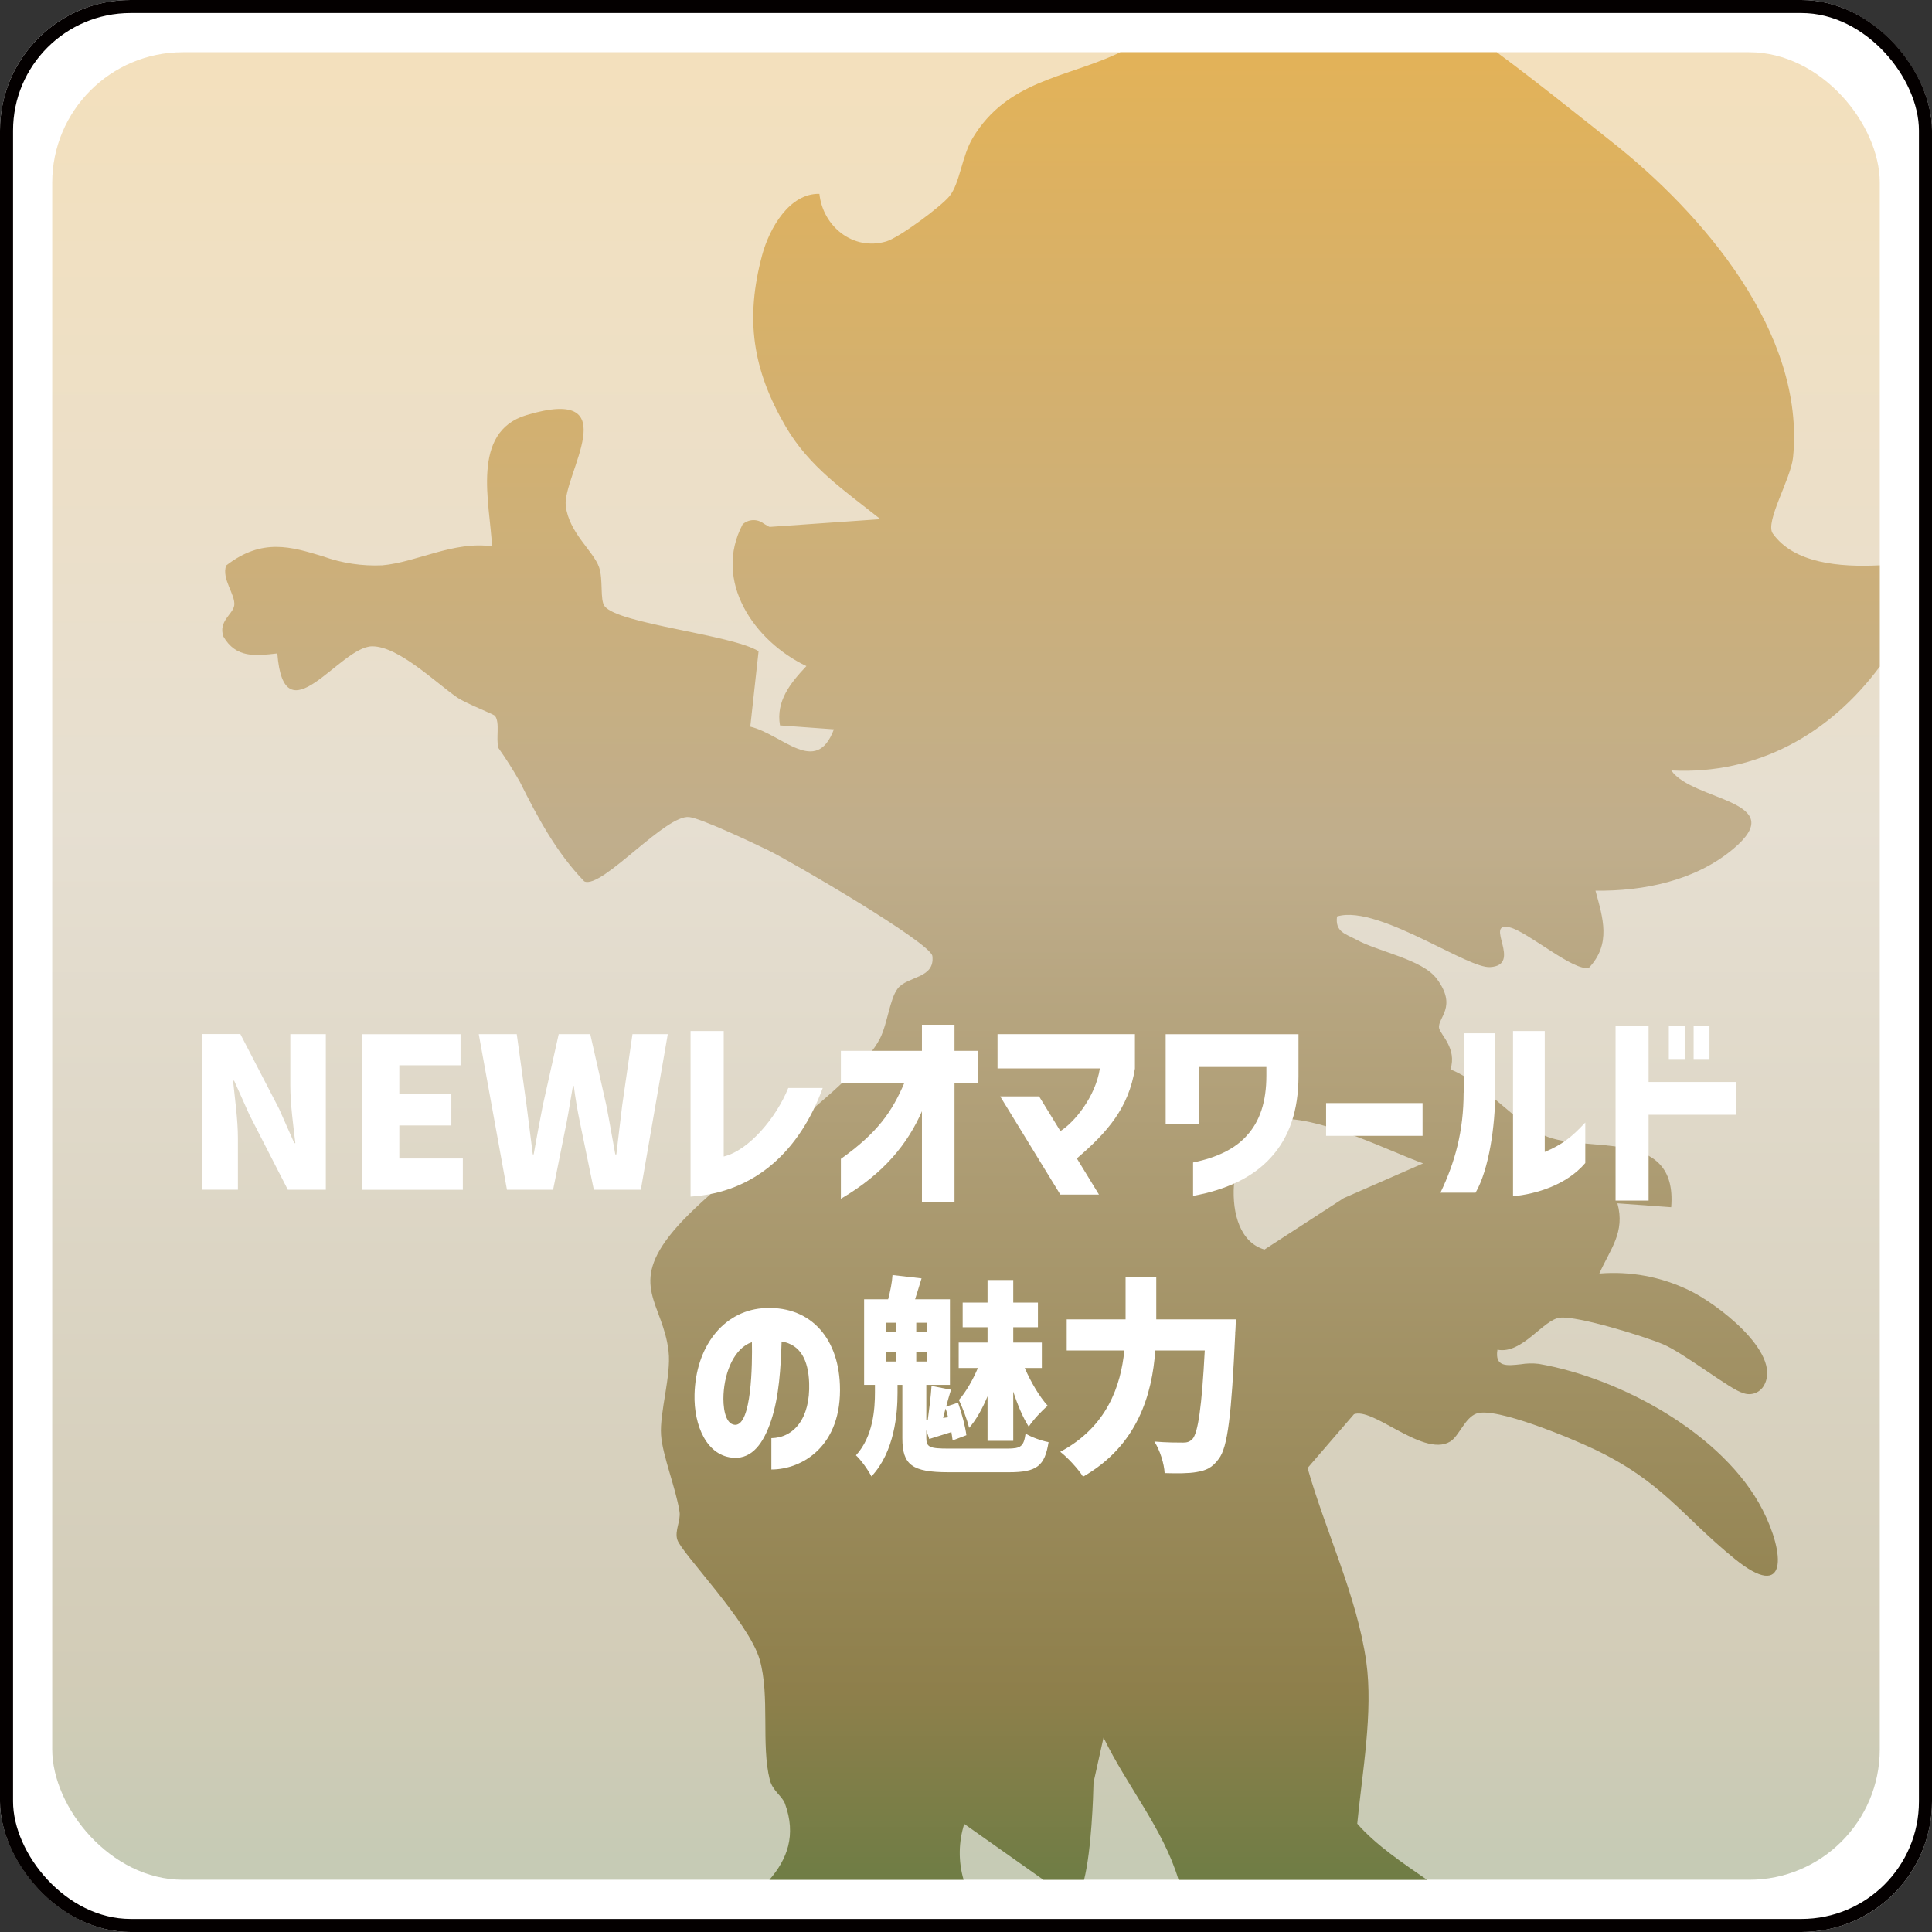
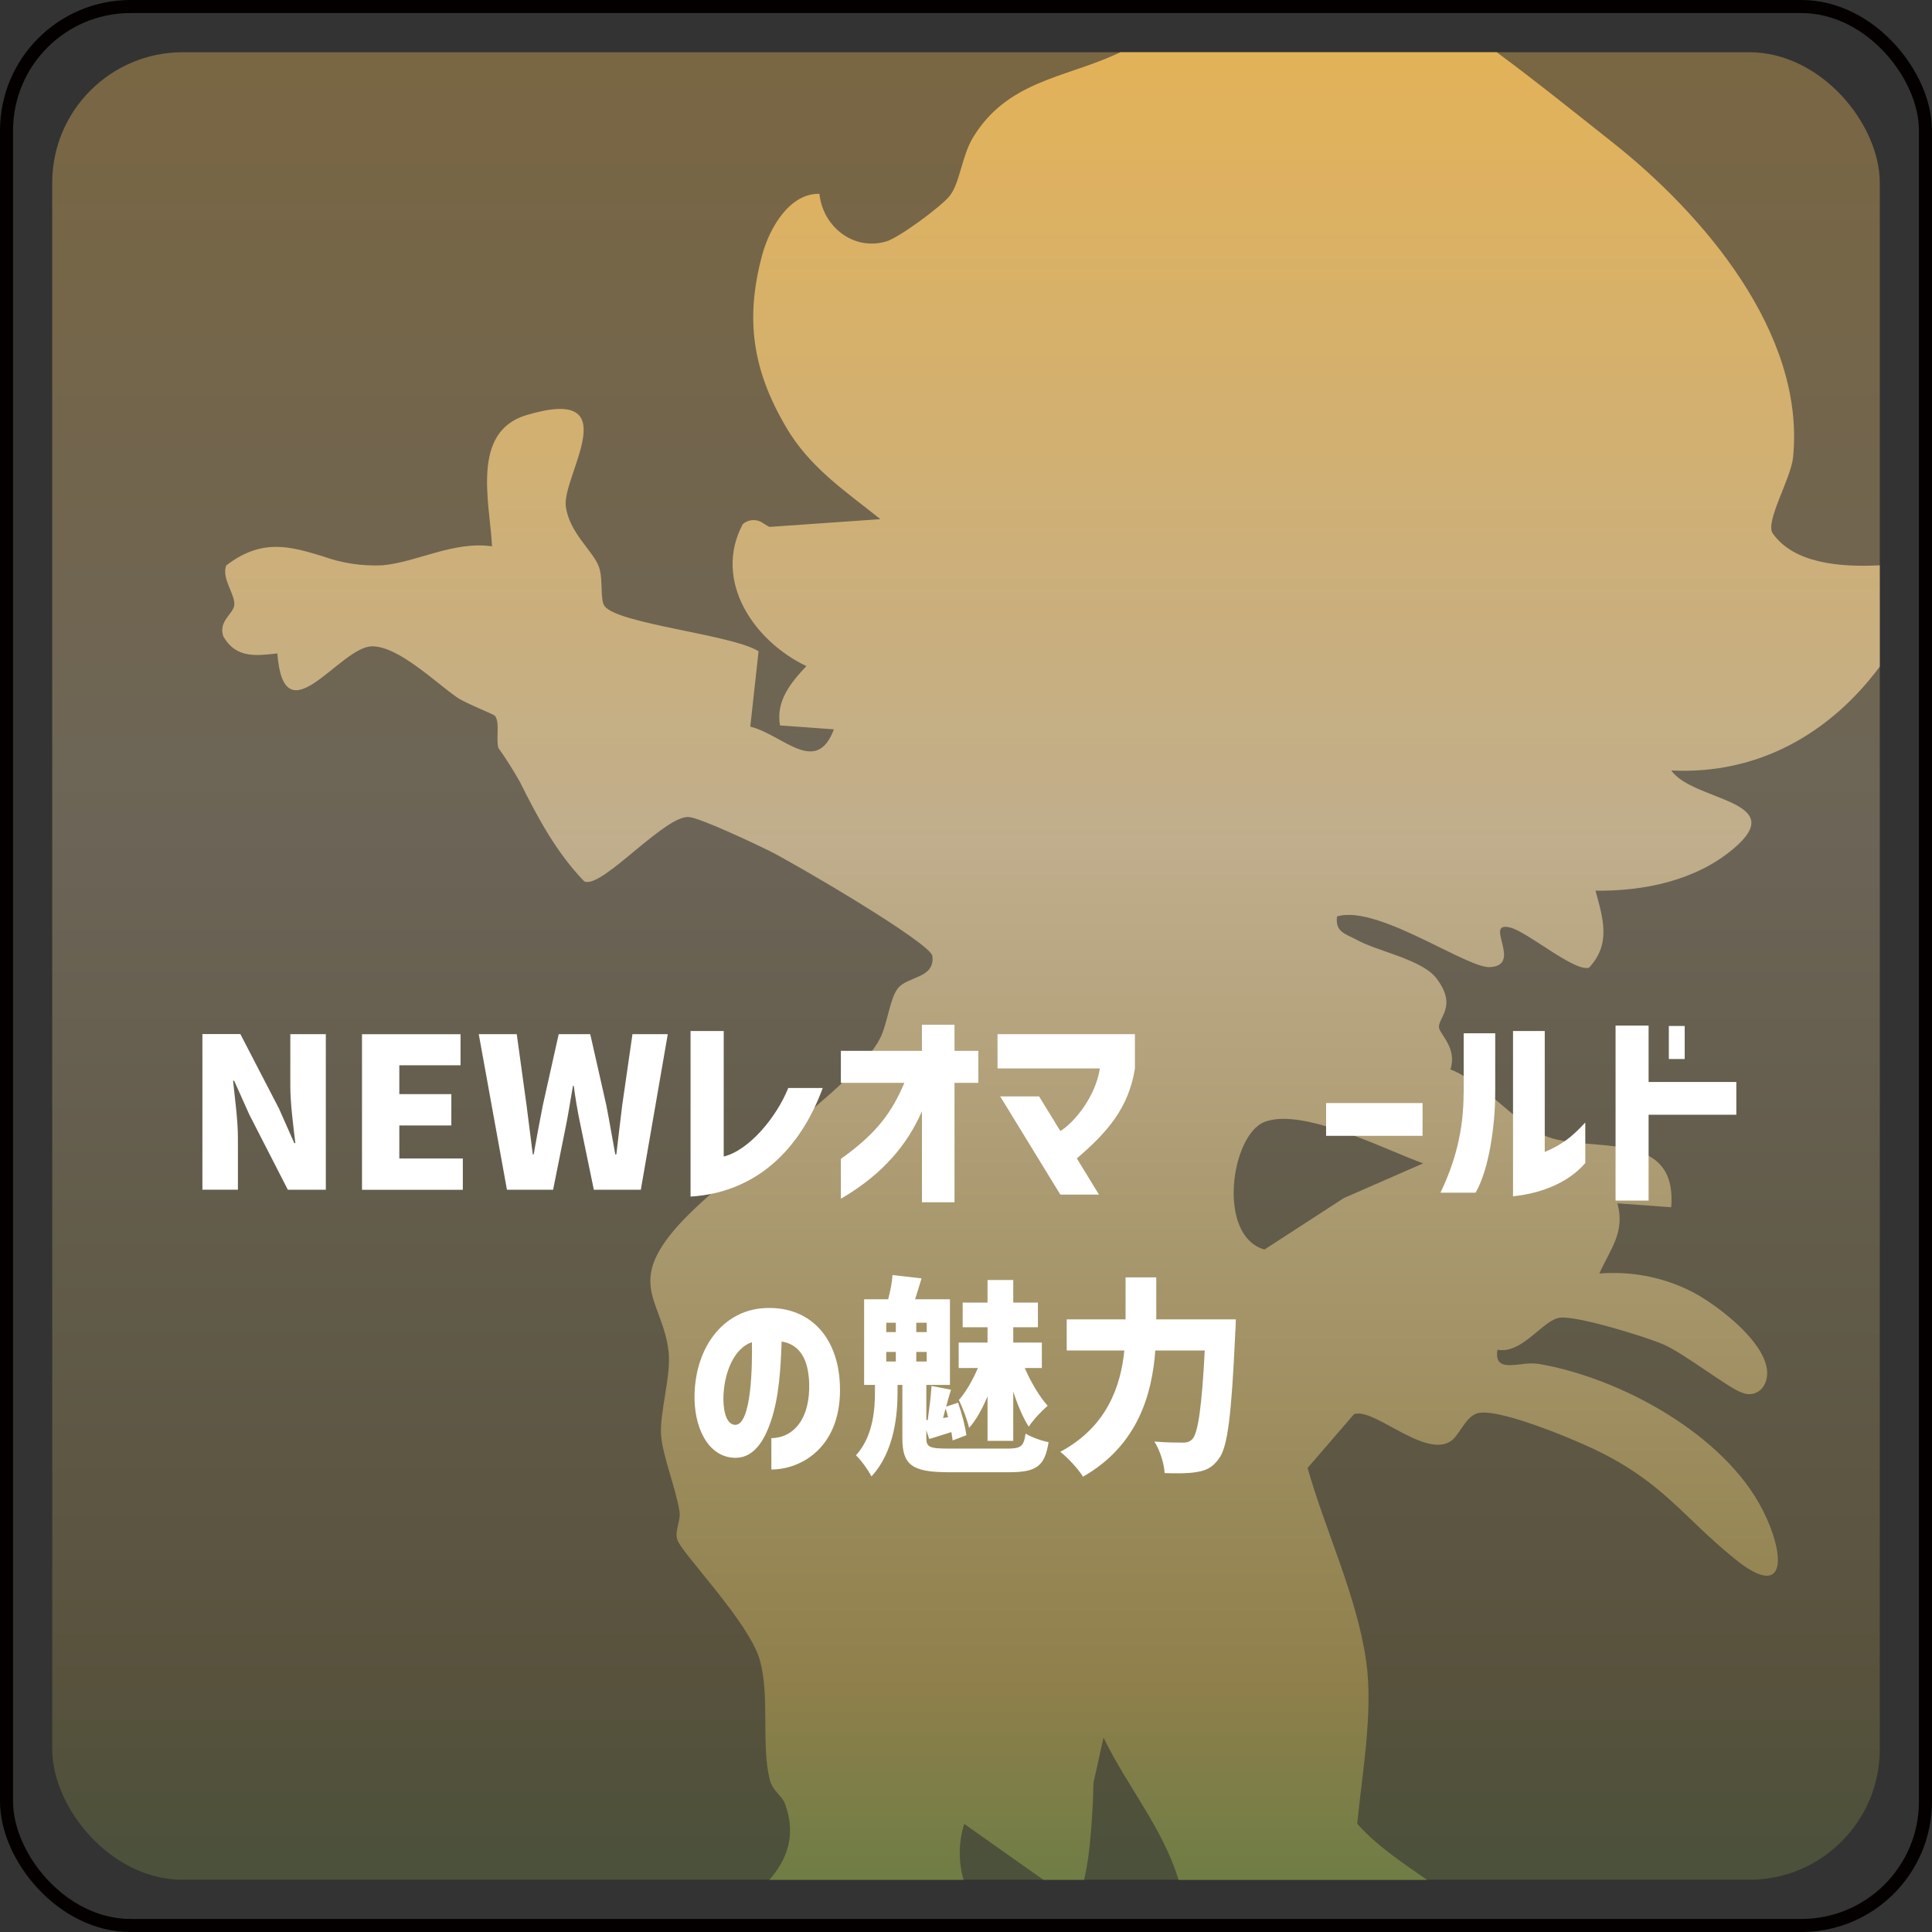
<svg xmlns="http://www.w3.org/2000/svg" xmlns:xlink="http://www.w3.org/1999/xlink" id="_レイヤー_2" data-name="レイヤー 2" viewBox="0 0 296 296">
  <rect x="0" y="0" width="296" height="296" fill="#333333" stroke="none" />
  <defs>
    <style>
      .cls-1 {
        fill: none;
        stroke: #040000;
        stroke-width: 2px;
      }

      .cls-2 {
        fill: url(#_名称未設定グラデーション_2);
        opacity: .4;
      }

      .cls-2, .cls-3 {
        isolation: isolate;
      }

      .cls-4 {
        fill: #fff;
      }

      .cls-5 {
        fill: url(#_名称未設定グラデーション_2-2);
      }
    </style>
    <linearGradient id="_名称未設定グラデーション_2" data-name="名称未設定グラデーション 2" x1="-809.53" y1="407.97" x2="-809.53" y2="406.97" gradientTransform="translate(226816 114239) scale(280 -280)" gradientUnits="userSpaceOnUse">
      <stop offset="0" stop-color="#e2b259" />
      <stop offset=".43" stop-color="#c0ae8c" />
      <stop offset=".9" stop-color="#8e7f4b" />
      <stop offset="1" stop-color="#707d45" />
    </linearGradient>
    <linearGradient id="_名称未設定グラデーション_2-2" data-name="名称未設定グラデーション 2" x1="-809.43" y1="407.97" x2="-809.43" y2="406.97" gradientTransform="translate(205711.2 114243.48) scale(253.94 -280.01)" xlink:href="#_名称未設定グラデーション_2" />
  </defs>
  <g id="_レイヤー_1-2" data-name="レイヤー 1">
    <g id="_グループ_7922" data-name="グループ 7922">
      <g id="_長方形_3368" data-name="長方形 3368">
-         <rect class="cls-4" width="296" height="296" rx="20" ry="20" />
        <rect class="cls-1" x="1" y="1" width="294" height="294" rx="19" ry="19" />
      </g>
      <rect id="_長方形_3377" data-name="長方形 3377" class="cls-2" x="8" y="8" width="280" height="280" rx="20" ry="20" />
      <path id="_交差_21" data-name="交差 21" class="cls-5" d="M180.56,288c-2.35-7.82-7.86-14.29-11.49-21.79l-1.53,6.88c-.05,2.13-.3,10.3-1.45,14.91h-6.24l-12.12-8.56c-.88,2.78-.92,5.76-.1,8.56h-29.75c2.71-3.1,4.16-6.83,2.38-11.67-.42-1.16-1.89-1.95-2.32-3.64-1.36-5.39.05-12.87-1.55-18.42-1.66-5.78-11.97-16.31-12.62-18.37-.44-1.37.55-2.9.34-4.28-.54-3.55-2.62-8.65-2.83-11.76-.24-3.43,1.57-9.12,1.15-12.8-.84-7.44-6.27-10.11.77-18.5,7.13-8.5,27.96-22.06,31.65-29.51,1.13-2.28,1.47-5.98,2.66-7.56,1.48-1.98,5.74-1.52,5.34-5.01-.23-2.03-21.73-14.55-25.13-16.2-2.32-1.13-10.27-4.89-12.13-5.1-1.77-.2-4.96,2.39-8.09,4.97-3.36,2.78-6.64,5.55-7.99,4.88-4.28-4.42-7.15-9.81-9.86-15.24-1.01-1.79-2.11-3.53-3.3-5.21-.39-1.49.27-3.86-.51-4.9-.19-.26-4.45-1.9-5.78-2.81-3.29-2.26-8.98-7.85-13.03-7.85-4.99.01-13.51,14.38-14.54,1.09-3.38.39-6.34.73-8.26-2.58-.83-2.36,1.48-3.43,1.66-4.79.21-1.63-1.98-4.04-1.24-6.1,5.55-4.29,10-2.85,14.81-1.41,2.92,1.06,6.02,1.52,9.12,1.38,5.28-.47,10.91-3.75,16.8-2.91-.31-6.62-3.32-17.52,5.27-20.1,15.64-4.68,5.48,9.29,6.03,13.92.5,4.13,4.24,6.9,5.1,9.38.66,1.9.11,5,.85,5.97,2.11,2.74,19.41,4.33,23.59,6.9l-1.27,11.56c4.93,1.18,10.09,7.66,12.81.41l-8.26-.6c-.65-3.76,1.65-6.55,4.05-9.09-8.03-3.81-14.35-13.04-9.77-21.72.9-.81,2.24-.86,3.2-.13.46.27.81.53.99.52l16.92-1.18c-5.48-4.38-10.87-7.93-14.52-14.2-5.09-8.74-6.23-16.45-3.6-26.27,1.11-4.11,4.19-9.49,8.77-9.37.52,4.96,5.14,8.78,10.24,7.29,1.98-.58,8.42-5.36,9.7-6.95,1.6-1.99,1.87-6.14,3.58-8.96,5.24-8.65,14.02-9.15,21.91-12.76l.69-.32h57.65c5.84,4.3,12.87,9.96,17.69,13.77,13.82,10.92,29.63,29.2,27.71,48.32-.33,3.27-4.34,9.9-3.11,11.64,3.24,4.57,10.21,5.19,16.39,4.88v15.53c-7.61,10.23-18.66,16.58-31.94,15.9,3.32,4.76,18.46,4.54,9.45,12.06-5.81,4.85-13.68,6.45-21.06,6.36,1.14,4.19,2.44,8.14-.99,11.8-2.27.67-9.41-5.53-12.13-6.17-4.11-.98,2.09,5.8-3.05,6.08-1.66.09-5.46-1.96-9.68-4-4.94-2.39-10.44-4.78-13.75-3.76-.3,2.41,1.31,2.65,2.95,3.55,3.42,1.88,10.1,3.01,12.33,5.99,3.24,4.32.1,5.97.36,7.55.16,1,2.79,3.11,1.74,6.35,4.9,1.88,9.97,8.14,14.34,10.1,6.53,2.93,20.5-1.37,19.48,11.01l-8.24-.6c1.23,4.43-1.11,7.03-2.77,10.76,4.71-.39,9.44.48,13.7,2.54,4.05,1.88,14.28,9.51,11.57,14.53-.62,1.2-2.05,1.73-3.3,1.21-1.76-.41-9-6.09-12.19-7.44-2.92-1.23-13.13-4.38-15.8-4.08-2.61.29-5.77,5.64-9.59,4.91-.44,2.7,1.46,2.46,3.58,2.23.91-.15,1.84-.17,2.76-.06,12.54,2.17,28.35,10.76,34.29,22.37,3.4,6.63,3.95,14.18-4.3,7.48-8.05-6.53-11-11.79-21.58-16.81-3.43-1.63-15.04-6.5-17.96-5.43-1.8.66-2.65,3.44-4.03,4.29-2.17,1.33-5.4-.29-8.38-1.9-2.58-1.4-4.98-2.8-6.36-2.29l-7.11,8.24c2.75,9.69,7.57,19.63,8.99,29.67,1.09,7.69-.64,17.13-1.38,24.83,2.94,3.35,6.97,6.01,10.69,8.6h-38.07ZM193.77,171.88c-5.17,1.93-7.41,17.46-.04,19.56l12.15-7.88,12.16-5.32c-5.01-1.8-14.93-6.82-21.39-6.82-.98-.02-1.96.13-2.89.45h0Z" />
      <g id="NEWレオマワールド_の魅力-2" data-name="NEWレオマワールド の魅力-2" class="cls-3">
        <g class="cls-3">
          <path class="cls-4" d="M36.83,158.44l5.92,11.42,2.34,5.28h.16c-.29-2.53-.77-5.95-.77-8.8v-7.9h5.44v23.84h-5.82l-5.89-11.49-2.34-5.22h-.16c.26,2.66.74,5.92.74,8.8v7.9h-5.44v-23.84h5.82Z" />
          <path class="cls-4" d="M70.56,158.44v4.77h-9.38v4.42h7.97v4.8h-7.97v5.06h9.73v4.8h-15.45v-23.84h15.1Z" />
          <path class="cls-4" d="M79.17,158.44l1.5,10.88.96,7.55h.13c.45-2.56.93-5.09,1.41-7.55l2.43-10.88h4.83l2.46,10.88c.48,2.43.9,4.99,1.38,7.55h.16c.29-2.56.61-5.09.9-7.55l1.57-10.88h5.41l-4.13,23.84h-7.2l-2.14-10.37c-.38-1.82-.7-3.74-.93-5.54h-.13c-.32,1.79-.61,3.71-.96,5.54l-2.08,10.37h-7.07l-4.32-23.84h5.82Z" />
          <path class="cls-4" d="M105.79,157.96h5.09v19.23c3.84-.93,8.06-5.95,9.89-10.5h5.28c-3.55,9.66-10.4,16.03-20.25,16.64v-25.37Z" />
          <path class="cls-4" d="M128.83,183.66v-6.11c5.66-4.03,7.87-7.29,9.73-11.65h-9.73v-4.9h12.42v-4h4.99v4h3.65v4.9h-3.65v18.3h-4.99v-13.95c-2.14,4.9-5.79,9.54-12.42,13.41Z" />
          <path class="cls-4" d="M153.25,167.98h5.95l3.26,5.31c2.08-1.28,5.38-5.21,6.05-9.6h-15.68v-5.25h21.05v5.28c-.96,6.01-4.19,9.73-8.9,13.76l3.39,5.54h-5.92l-9.21-15.04Z" />
-           <path class="cls-4" d="M191.01,173.99c2.02-2.18,3.01-5.21,3.01-9.18v-1.34h-10.37v8.74h-5.06v-13.76h20.35v6.43c0,5.25-1.41,9.38-4.22,12.45-2.69,2.98-6.69,4.93-11.93,5.89v-5.12c3.62-.74,6.37-2.05,8.22-4.1Z" />
          <path class="cls-4" d="M203.17,169h14.78v5.02h-14.78v-5.02Z" />
          <path class="cls-4" d="M224.25,167.4v-9.09h4.83v9.09c0,4.99-.93,11.74-3.01,15.33h-5.38c2.24-4.67,3.55-9.47,3.55-15.33ZM231.81,157.96h4.86v18.53c2.66-1.12,4.13-2.27,6.21-4.51v6.21c-2.91,3.39-7.52,4.74-11.07,5.09v-25.31Z" />
-           <path class="cls-4" d="M247.52,157.13h5.06v8.64h13.44v5.02h-13.44v13.15h-5.06v-26.81ZM255.68,157.19h2.43v5.06h-2.43v-5.06ZM259.48,157.19h2.43v5.06h-2.43v-5.06Z" />
+           <path class="cls-4" d="M247.52,157.13h5.06v8.64h13.44v5.02h-13.44v13.15h-5.06v-26.81ZM255.68,157.19h2.43v5.06h-2.43v-5.06ZM259.48,157.19h2.43h-2.43v-5.06Z" />
        </g>
        <g class="cls-3">
          <path class="cls-4" d="M123.97,211.87c-.13-3.46-1.31-5.86-4.22-6.34-.13,4-.38,8.42-1.6,12.09-1.18,3.55-2.91,5.82-5.63,5.73-4.22-.16-6.24-4.93-6.11-9.73.19-7.23,4.32-12.64,10.33-13.18,7.1-.58,11.65,4.22,11.94,11.71.38,9.44-5.82,12.99-10.5,12.99v-4.8c3.42-.06,5.98-2.98,5.79-8.48ZM112.61,218.3c2.56.1,2.66-9.34,2.59-12.67-2.66.9-4.16,4.45-4.35,8-.1,1.73.16,4.58,1.76,4.67Z" />
          <path class="cls-4" d="M134.05,213.27v-1.09h-1.66v-13.12h3.68c.32-1.18.61-2.62.67-3.71l4.45.51c-.35,1.18-.7,2.27-.99,3.2h5.34v13.12h-3.62v5.38h.22c.22-1.6.48-3.68.58-5.22l2.98.58c-.26.83-.51,1.73-.74,2.59l1.82-.61c.58,1.63,1.12,3.71,1.28,4.99l-2.11.8c-.03-.38-.13-.8-.19-1.28-1.18.38-2.27.7-3.39,1.06l-.45-1.34v1.15c0,1.44.45,1.66,3.49,1.66h8.9c2.14,0,2.53-.35,2.82-2.3.86.54,2.46,1.12,3.52,1.31-.58,3.65-1.79,4.61-6.05,4.61h-9.25c-5.63,0-7.1-1.12-7.1-5.22v-8.16h-.74v1.25c0,3.14-.45,8.99-4,12.77-.48-.96-1.6-2.53-2.37-3.23,2.66-2.91,2.91-7.14,2.91-9.7ZM137.25,204.09v-1.44h-1.47v1.44h1.47ZM137.25,208.6v-1.47h-1.47v1.47h1.47ZM141.98,204.09v-1.44h-1.6v1.44h1.6ZM141.98,208.6v-1.47h-1.6v1.47h1.6ZM145.25,217.14c-.1-.48-.22-.93-.38-1.34l-.38,1.44.77-.1ZM148.48,218.78c-.29-1.25-1.02-3.14-1.57-4.29,1.06-1.18,2.18-3.14,2.91-4.9h-2.94v-3.9h4.42v-2.34h-3.81v-3.78h3.81v-3.46h3.94v3.46h3.78v3.78h-3.78v2.34h4.38v3.9h-2.62c.93,2.14,2.24,4.38,3.52,5.79-.9.74-2.21,2.14-2.91,3.2-.86-1.34-1.7-3.3-2.37-5.38v7.55h-3.94v-6.82c-.77,1.86-1.76,3.65-2.82,4.83Z" />
          <path class="cls-4" d="M189.25,204.28c-.58,12.58-1.15,17.47-2.53,19.23-.99,1.38-1.98,1.79-3.39,2.02-1.18.22-3.07.22-4.9.16-.06-1.38-.7-3.49-1.57-4.83,1.86.16,3.58.16,4.42.16.61,0,.99-.13,1.41-.54.86-.93,1.44-4.96,1.89-13.57h-7.58c-.48,6.66-2.66,14.53-11.07,19.33-.7-1.15-2.4-2.98-3.49-3.81,7.2-3.84,9.28-10.14,9.82-15.52h-8.83v-4.77h9.02v-6.43h4.7v6.43h12.19s-.03,1.54-.1,2.14Z" />
        </g>
      </g>
    </g>
  </g>
</svg>